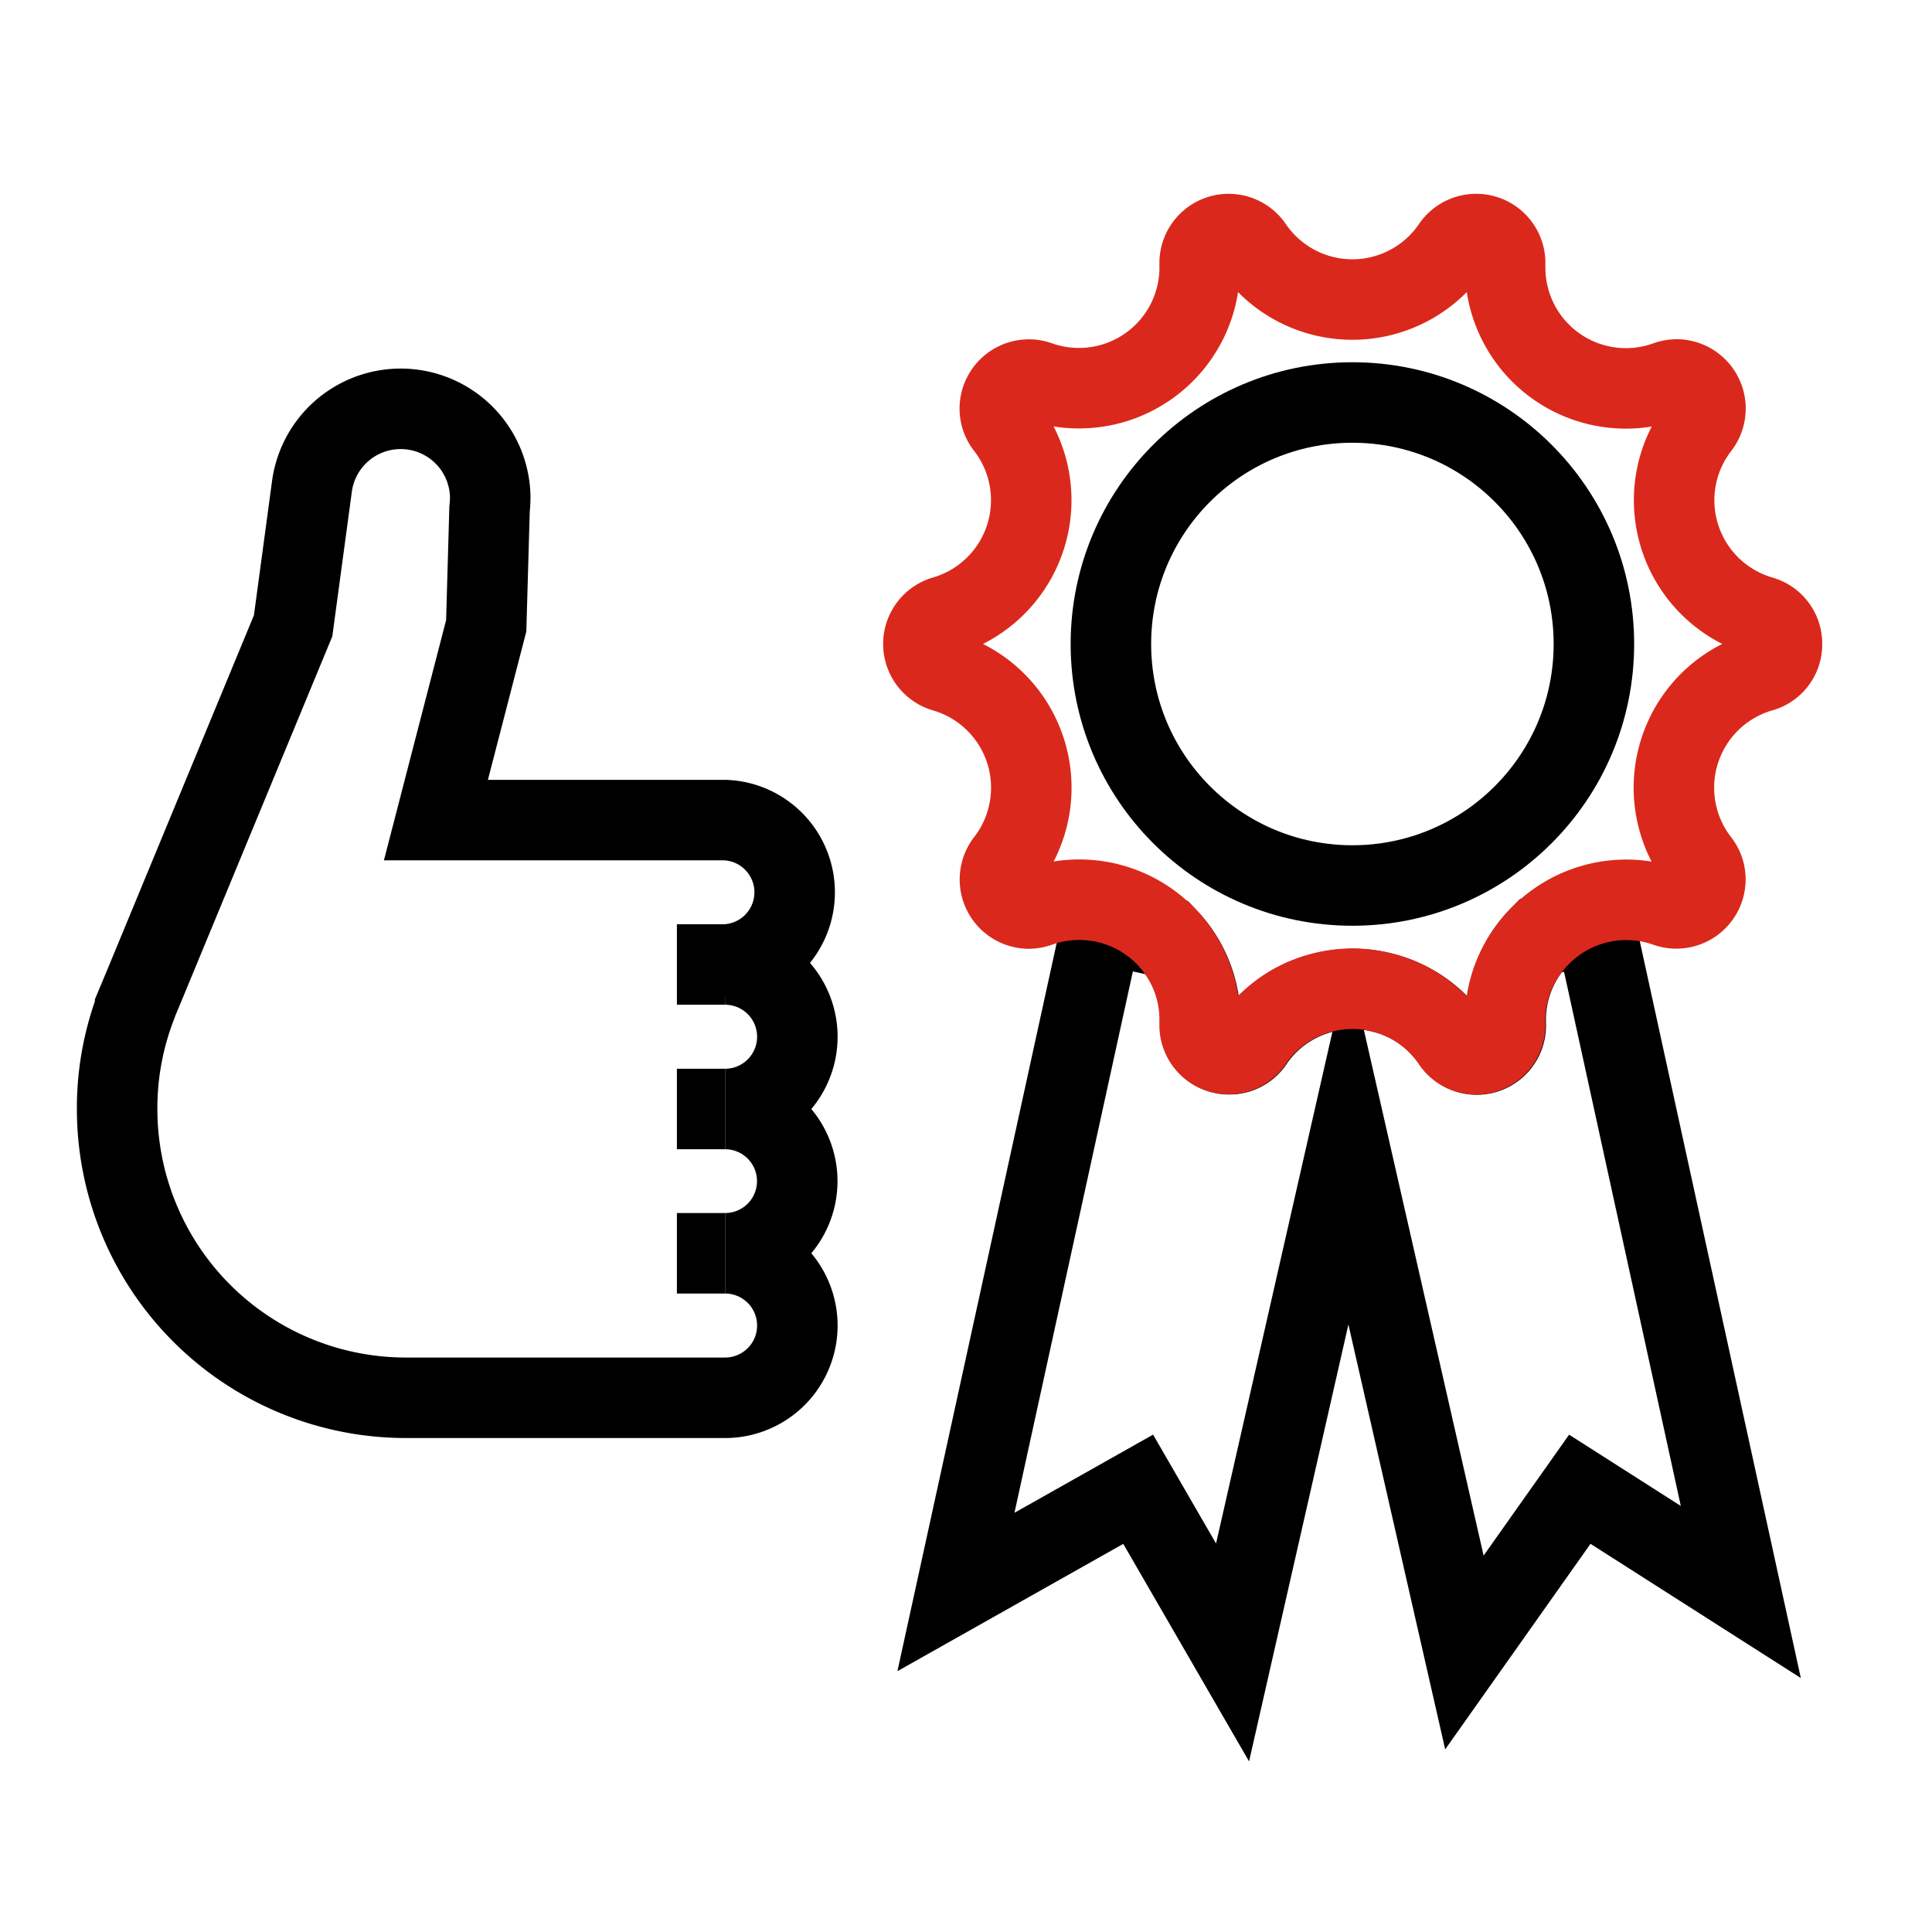
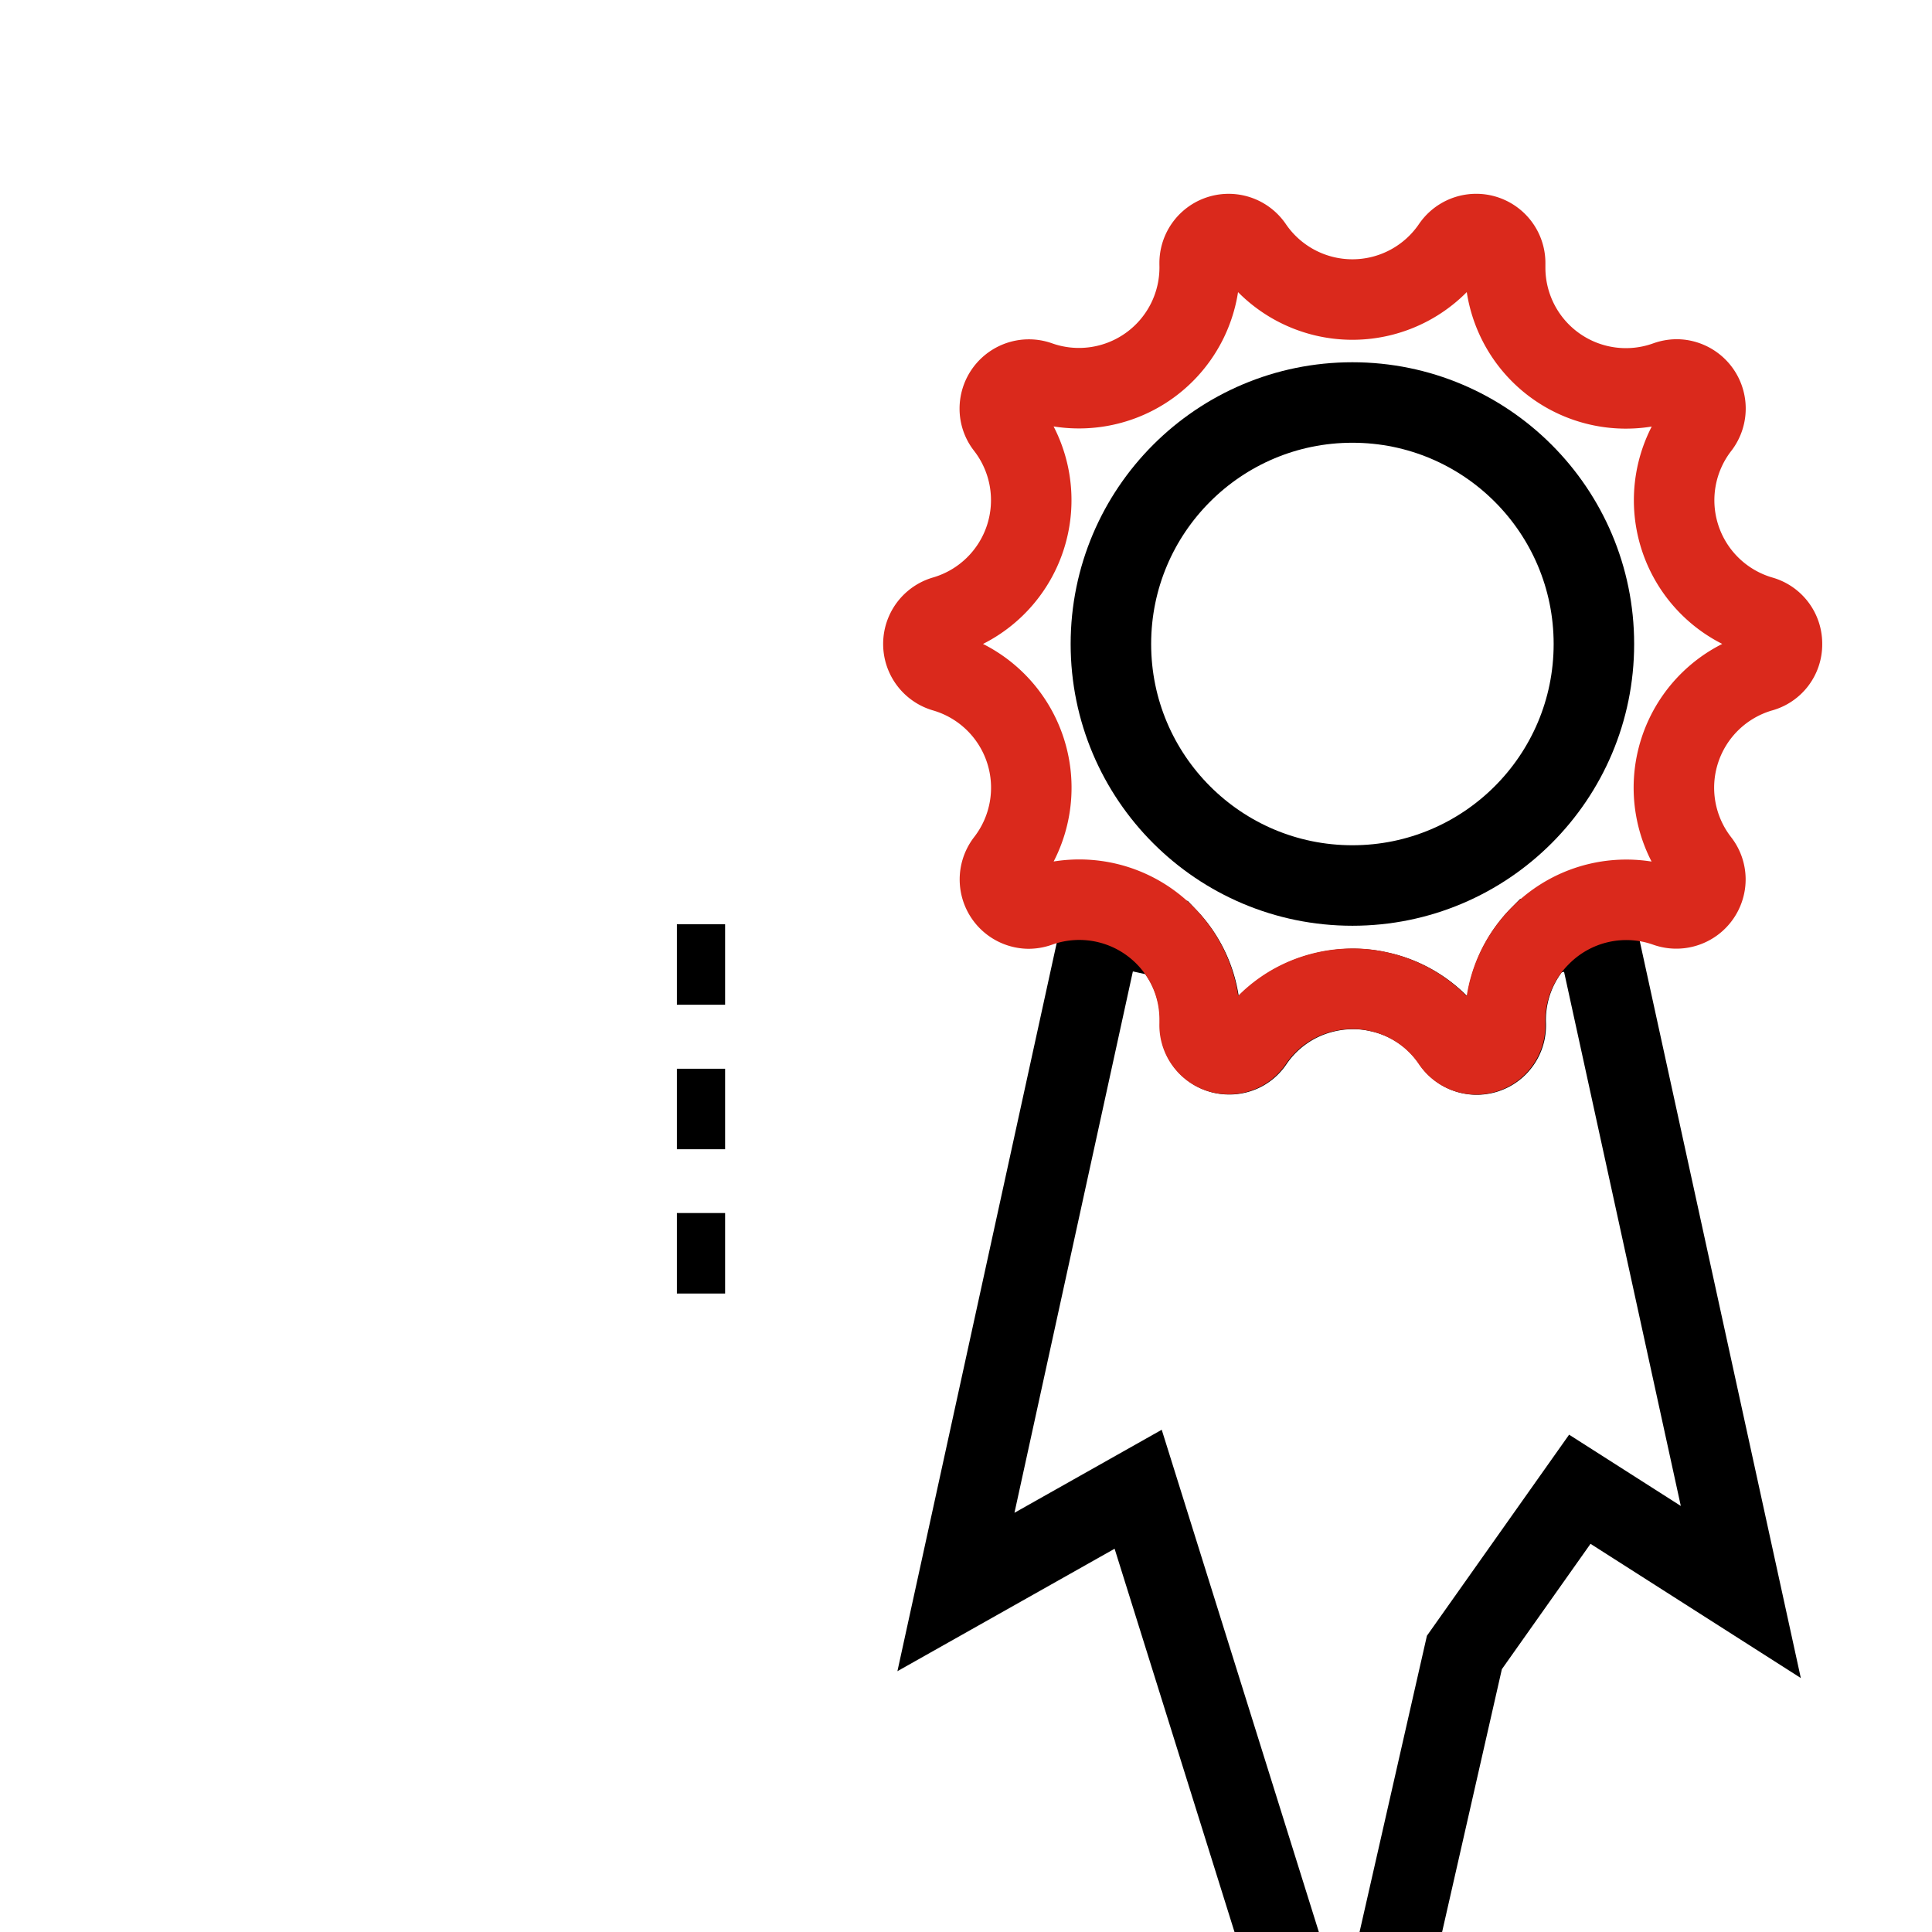
<svg xmlns="http://www.w3.org/2000/svg" id="_2_color_stroke_original_copy" data-name="2 color stroke original copy" viewBox="0 0 192 192">
  <defs>
    <style>.cls-1,.cls-2,.cls-3{fill:none;stroke-miterlimit:10;stroke-width:8px;}.cls-1,.cls-3{stroke:#000;}.cls-1,.cls-2{fill-rule:evenodd;}.cls-2{stroke:#da291c;}</style>
  </defs>
-   <path class="cls-1" d="M173,158.21,157,148l-11.47,16.22L134,113.6l-11.51,50.62L113.11,148,95,158.21l14.53-66.43L116,93.19a11.82,11.82,0,0,1,3.28,8.22c0,.12,0,.24,0,.36a2.87,2.87,0,0,0,2.91,3,2.81,2.81,0,0,0,2.35-1.26,11.88,11.88,0,0,1,6.7-4.79,12.14,12.14,0,0,1,3.22-.44,11.36,11.36,0,0,1,2.46.26,11.86,11.86,0,0,1,7.46,5,2.88,2.88,0,0,0,5.26-1.62v-.09A11.88,11.88,0,0,1,153.07,93l5.42-1.18Z" />
+   <path class="cls-1" d="M173,158.21,157,148l-11.47,16.22l-11.51,50.62L113.11,148,95,158.21l14.53-66.43L116,93.19a11.82,11.82,0,0,1,3.28,8.22c0,.12,0,.24,0,.36a2.87,2.87,0,0,0,2.91,3,2.81,2.81,0,0,0,2.35-1.26,11.88,11.88,0,0,1,6.7-4.79,12.14,12.14,0,0,1,3.22-.44,11.36,11.36,0,0,1,2.46.26,11.86,11.86,0,0,1,7.46,5,2.88,2.88,0,0,0,5.26-1.62v-.09A11.88,11.88,0,0,1,153.07,93l5.42-1.18Z" />
  <path class="cls-2" d="M177.09,64A2.81,2.81,0,0,1,175,66.76a12,12,0,0,0-6.13,18.88,2.84,2.84,0,0,1,.61,1.74,2.89,2.89,0,0,1-3.86,2.73A12,12,0,0,0,153.07,93a11.88,11.88,0,0,0-3.49,8.81v.09a2.88,2.88,0,0,1-5.26,1.62,11.86,11.86,0,0,0-7.46-5,11.36,11.36,0,0,0-2.46-.26,12.14,12.14,0,0,0-3.22.44,11.88,11.88,0,0,0-6.7,4.79,2.81,2.81,0,0,1-2.35,1.26,2.87,2.87,0,0,1-2.91-3c0-.12,0-.24,0-.36A11.82,11.82,0,0,0,116,93.19a12,12,0,0,0-12.78-3.08,3,3,0,0,1-1,.18,2.89,2.89,0,0,1-2.25-4.65,12,12,0,0,0-6.13-18.88,2.88,2.88,0,0,1,0-5.53,12,12,0,0,0,6.13-18.87,2.8,2.8,0,0,1-.61-1.74,2.89,2.89,0,0,1,3.86-2.73,12,12,0,0,0,16-11.66v-.09a2.88,2.88,0,0,1,5.26-1.62,12,12,0,0,0,19.84,0,2.88,2.88,0,0,1,5.26,1.71v.34a12,12,0,0,0,16.06,11.32,3,3,0,0,1,1-.18,2.89,2.89,0,0,1,2.25,4.65A12,12,0,0,0,175,61.23,2.83,2.83,0,0,1,177.09,64Z" />
  <circle class="cls-3" cx="134.4" cy="64" r="24" />
-   <path class="cls-3" d="M72.06,110.21a7.17,7.17,0,1,1,0,14.34,7.18,7.18,0,0,1,0,14.36H40.35a28.7,28.7,0,0,1-28.71-28.7,28.32,28.32,0,0,1,1.79-10l0-.09.75-1.79L29.13,62.19,31,48.34a8.9,8.9,0,0,1,17.72,1.11,11.43,11.43,0,0,1-.07,1.15l-.33,11.59-5,19.31H72.06a7.18,7.18,0,0,1,0,14.35,7.18,7.18,0,0,1,0,14.36Z" />
  <line class="cls-3" x1="72.06" y1="95.85" x2="67.27" y2="95.85" />
  <line class="cls-3" x1="72.06" y1="110.21" x2="67.27" y2="110.21" />
  <line class="cls-3" x1="72.06" y1="124.55" x2="67.27" y2="124.55" />
</svg>